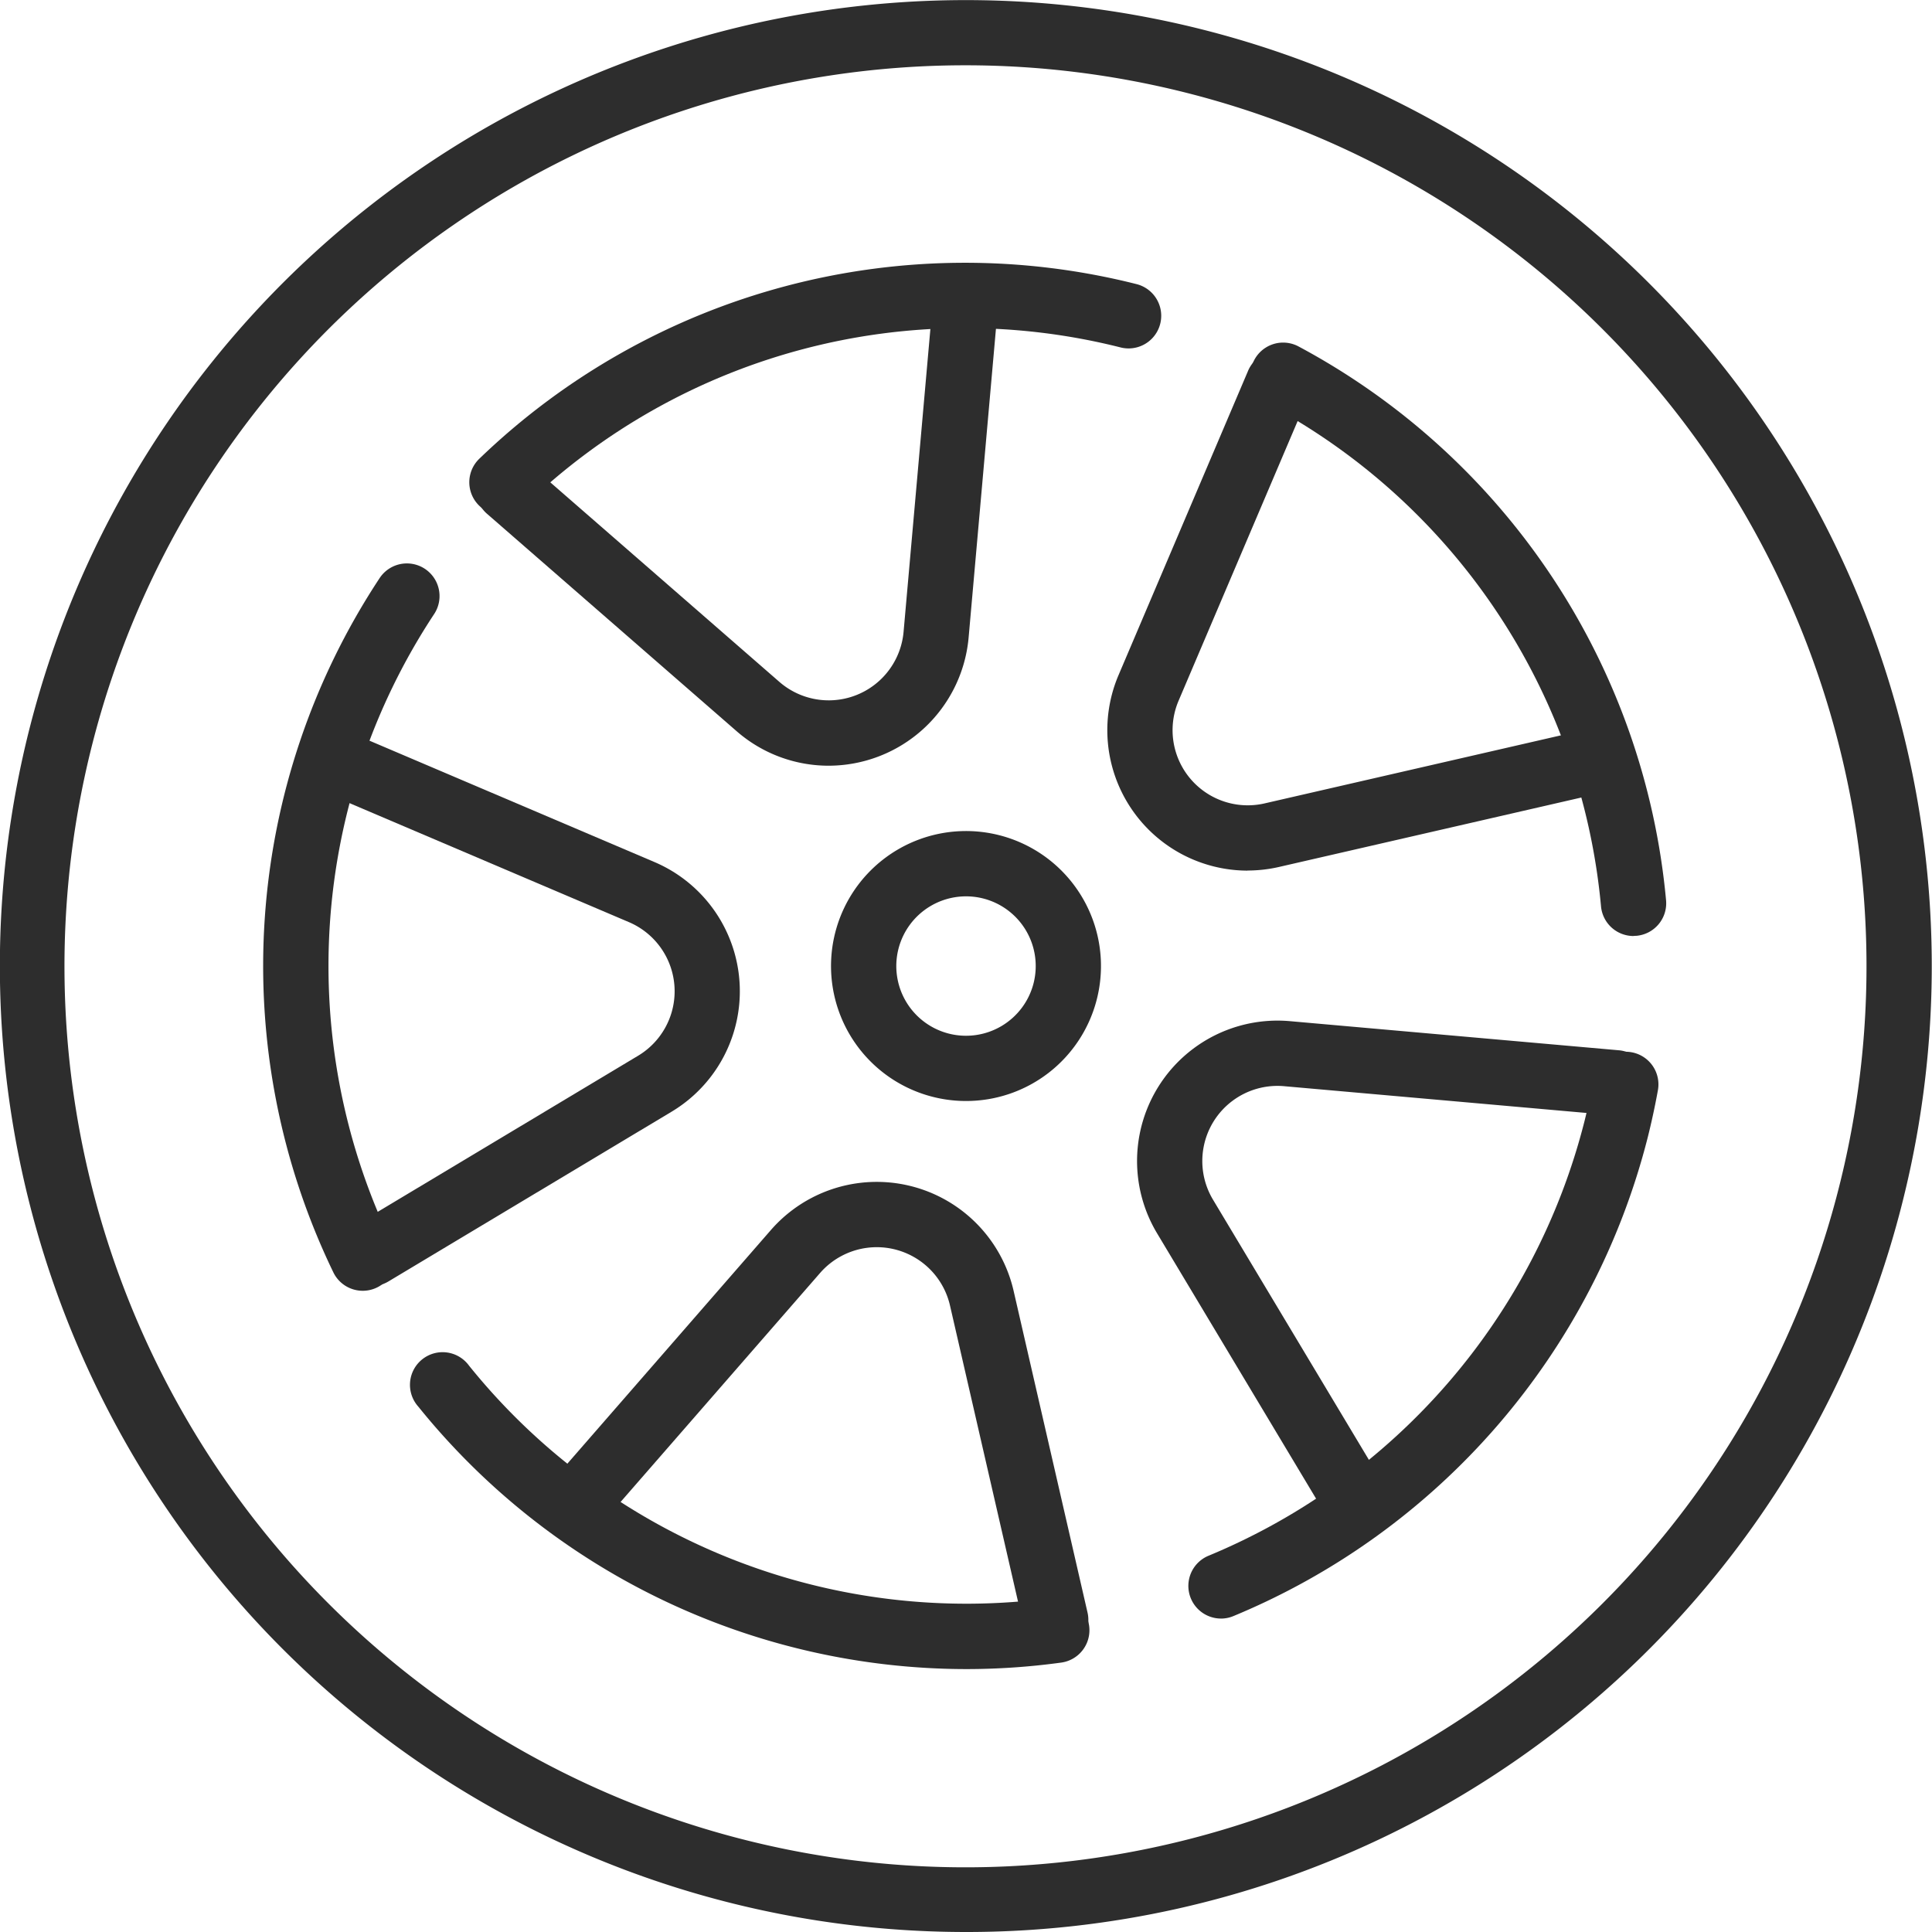
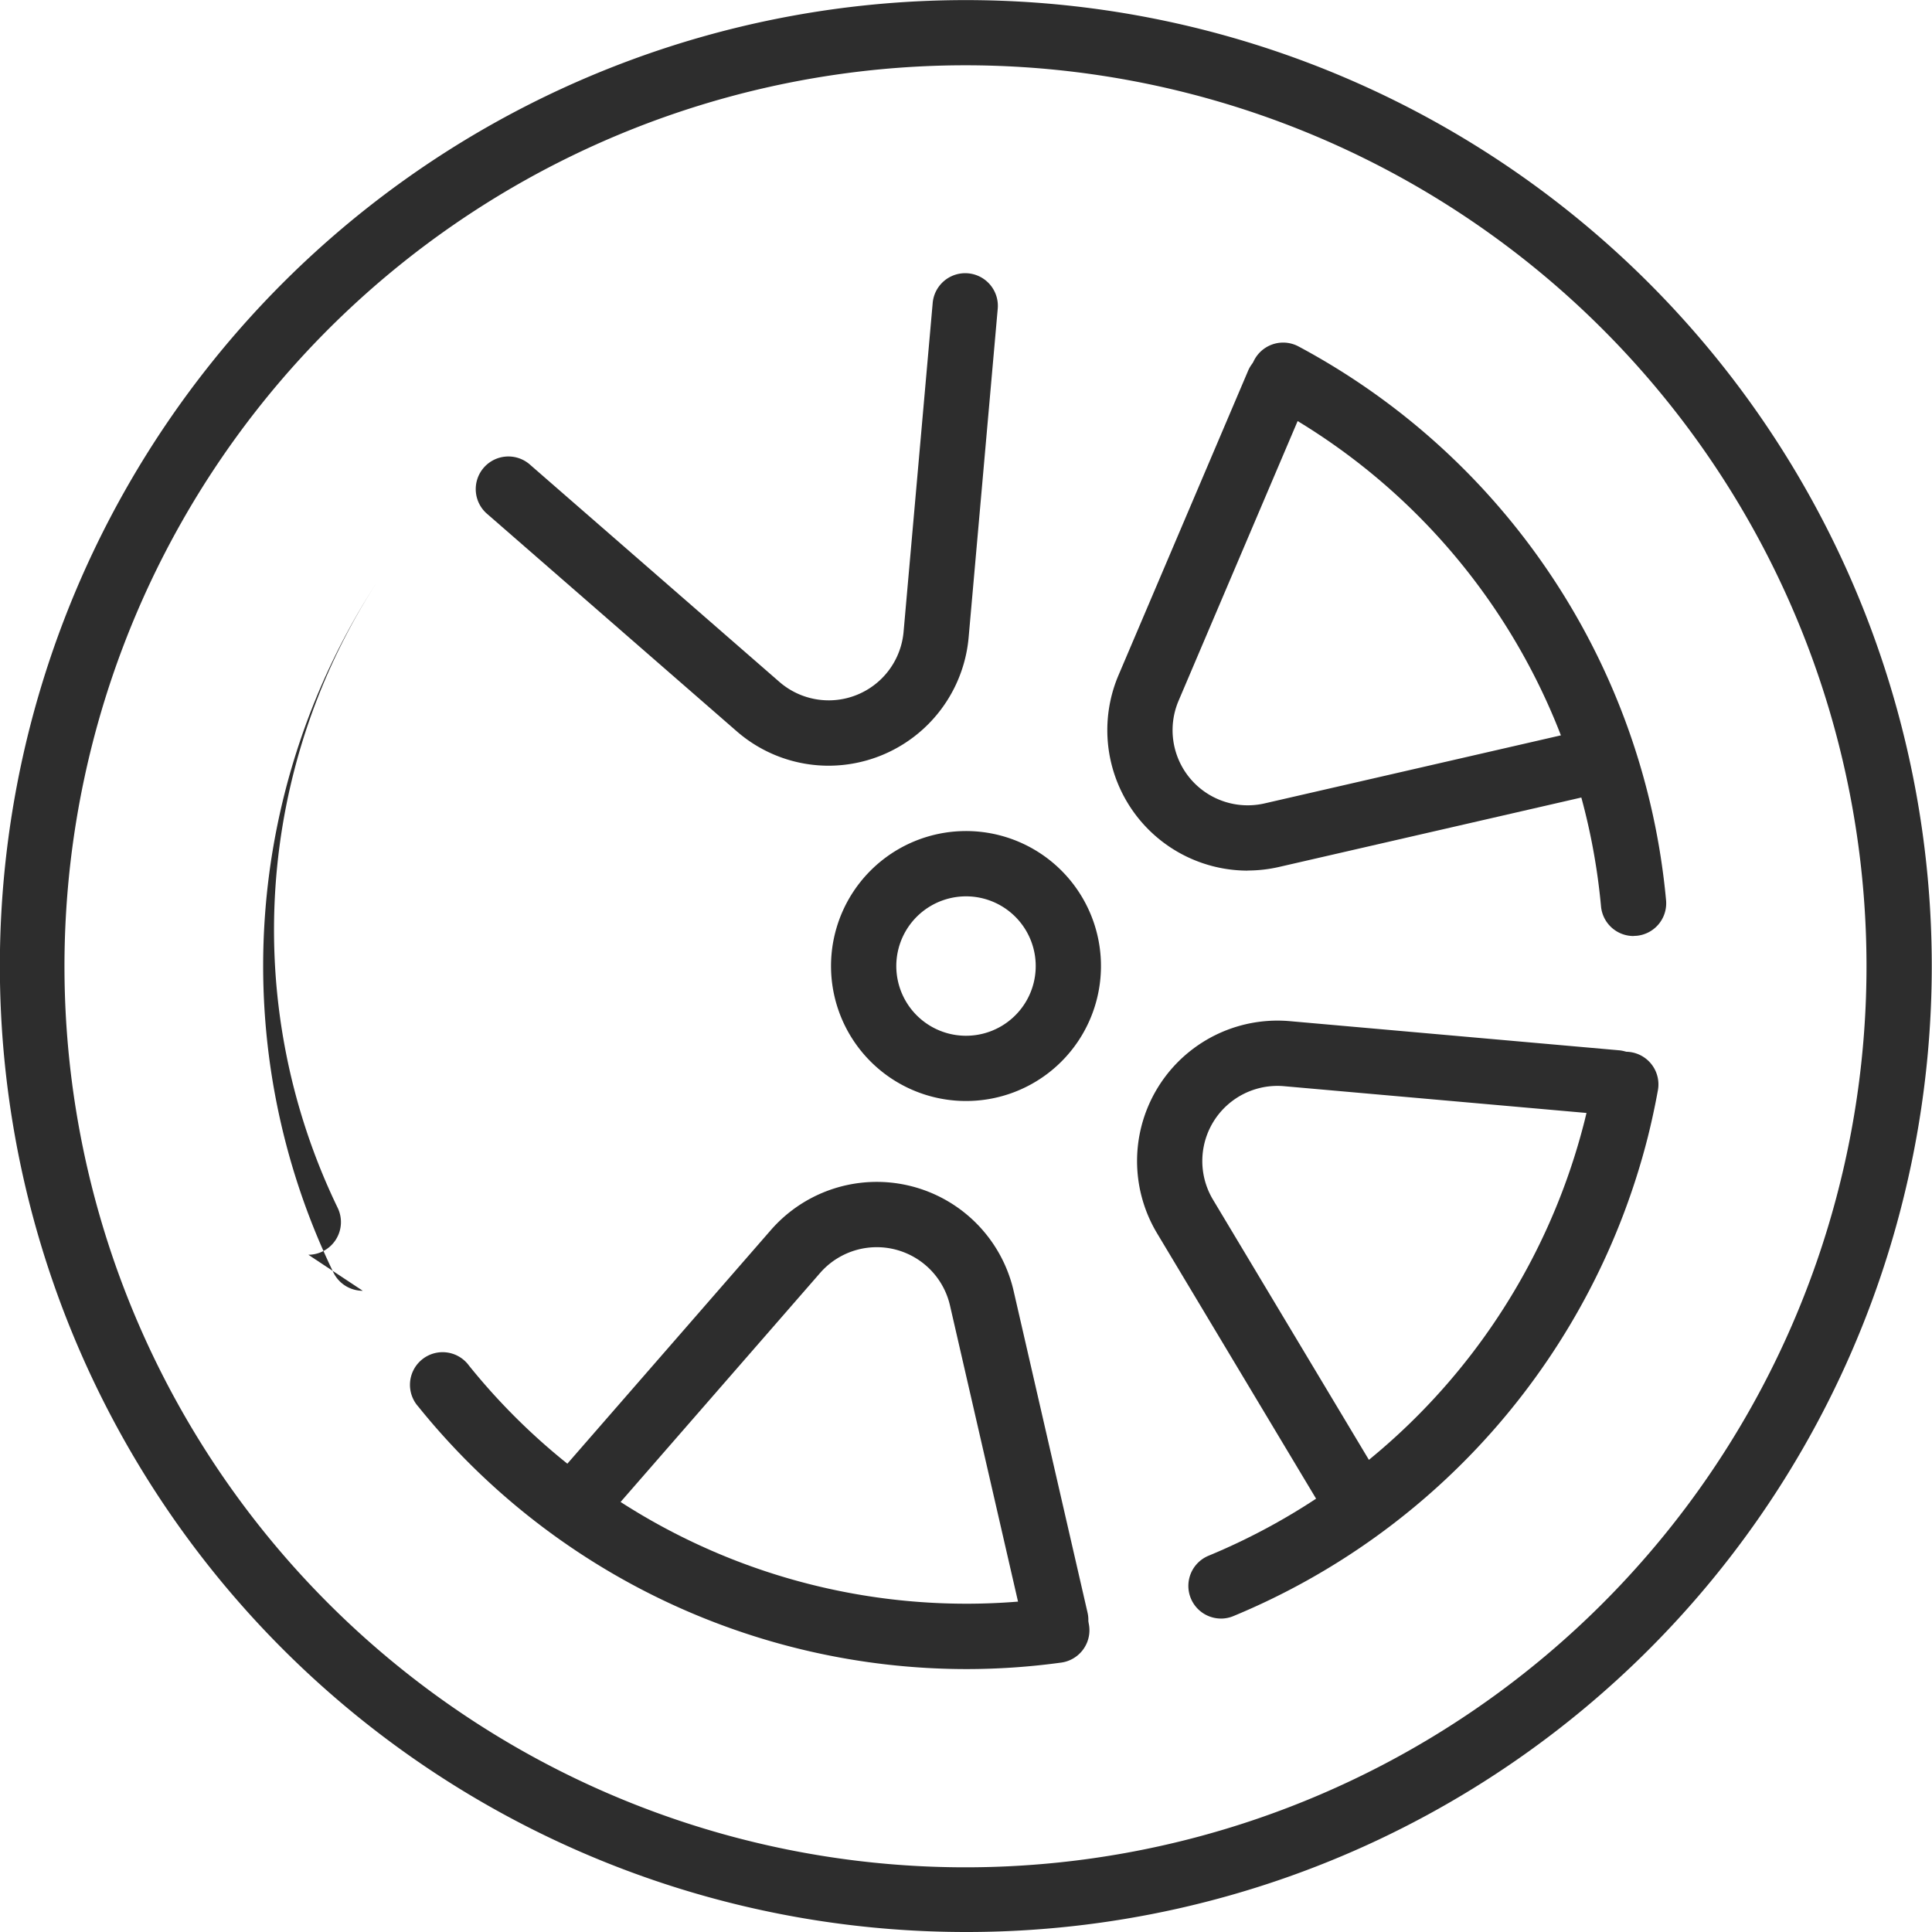
<svg xmlns="http://www.w3.org/2000/svg" id="Groupe_529" data-name="Groupe 529" width="76.048" height="76.048" viewBox="0 0 76.048 76.048">
  <defs>
    <clipPath id="clip-path">
      <rect id="Rectangle_247" data-name="Rectangle 247" width="76.048" height="76.048" fill="none" />
    </clipPath>
  </defs>
  <g id="Groupe_528" data-name="Groupe 528" clip-path="url(#clip-path)">
    <path id="Tracé_676" data-name="Tracé 676" d="M38.021,76.048A38.022,38.022,0,1,1,74.9,47.262,37.977,37.977,0,0,1,38.021,76.048M38.027,2.57a35.466,35.466,0,1,0,8.611,1.067A35.512,35.512,0,0,0,38.027,2.57" transform="translate(0 0)" fill="#2d2d2d" />
    <path id="Tracé_677" data-name="Tracé 677" d="M160.312,63.149a1.285,1.285,0,0,1-1.278-1.165A25.026,25.026,0,0,0,145.9,42.2a1.285,1.285,0,0,1,1.212-2.266,27.59,27.59,0,0,1,14.482,21.806,1.285,1.285,0,0,1-1.159,1.4c-.041,0-.082.006-.122.006" transform="translate(-96.014 -26.305)" fill="#2d2d2d" />
-     <path id="Tracé_678" data-name="Tracé 678" d="M55.805,40.456a1.285,1.285,0,0,1-.889-2.213,27.548,27.548,0,0,1,25.877-6.869,1.285,1.285,0,0,1-.624,2.493A24.991,24.991,0,0,0,56.694,40.1a1.28,1.28,0,0,1-.888.357" transform="translate(-36.047 -20.188)" fill="#2d2d2d" />
-     <path id="Tracé_679" data-name="Tracé 679" d="M34.491,94.084a1.285,1.285,0,0,1-1.157-.724,27.709,27.709,0,0,1,1.822-27.33A1.285,1.285,0,0,1,37.3,67.448a25.139,25.139,0,0,0-1.652,24.79,1.286,1.286,0,0,1-1.155,1.846" transform="translate(-20.212 -43.276)" fill="#2d2d2d" />
+     <path id="Tracé_679" data-name="Tracé 679" d="M34.491,94.084a1.285,1.285,0,0,1-1.157-.724,27.709,27.709,0,0,1,1.822-27.33a25.139,25.139,0,0,0-1.652,24.79,1.286,1.286,0,0,1-1.155,1.846" transform="translate(-20.212 -43.276)" fill="#2d2d2d" />
    <path id="Tracé_680" data-name="Tracé 680" d="M69.608,169.654a27.735,27.735,0,0,1-21.575-10.335,1.285,1.285,0,1,1,2-1.609,25.137,25.137,0,0,0,22.969,9.141,1.285,1.285,0,0,1,.35,2.546,27.513,27.513,0,0,1-3.748.257" transform="translate(-31.571 -103.955)" fill="#2d2d2d" />
    <path id="Tracé_681" data-name="Tracé 681" d="M139.336,144.509a1.285,1.285,0,0,1-.49-2.473,25.219,25.219,0,0,0,14.8-17.115c.137-.548.257-1.106.357-1.659a1.285,1.285,0,1,1,2.529.457c-.11.608-.243,1.223-.393,1.825a27.8,27.8,0,0,1-16.311,18.866,1.276,1.276,0,0,1-.489.1" transform="translate(-91.274 -80.799)" fill="#2d2d2d" />
    <path id="Tracé_682" data-name="Tracé 682" d="M83.486,155.836a1.286,1.286,0,0,1-1.251-1l-2.91-12.666a2.958,2.958,0,0,0-5.113-1.281l-8.538,9.8A1.285,1.285,0,1,1,63.737,149l8.537-9.8a5.528,5.528,0,0,1,9.555,2.393l2.91,12.665a1.285,1.285,0,0,1-.965,1.54,1.3,1.3,0,0,1-.289.033" transform="translate(-41.931 -90.782)" fill="#2d2d2d" />
    <path id="Tracé_683" data-name="Tracé 683" d="M140.642,138.706a1.284,1.284,0,0,1-1.1-.625l-6.68-11.148a5.528,5.528,0,0,1,5.229-8.347l12.945,1.146a1.285,1.285,0,1,1-.226,2.56l-12.945-1.146a2.958,2.958,0,0,0-2.8,4.466l6.68,11.148a1.286,1.286,0,0,1-1.1,1.946" transform="translate(-87.319 -78.391)" fill="#2d2d2d" />
    <path id="Tracé_684" data-name="Tracé 684" d="M134.145,61.267a5.53,5.53,0,0,1-5.074-7.695l5.09-11.957a1.285,1.285,0,1,1,2.364,1.007l-5.09,11.957a2.958,2.958,0,0,0,3.384,4.042l12.666-2.909a1.285,1.285,0,1,1,.575,2.5l-12.666,2.909a5.559,5.559,0,0,1-1.249.142" transform="translate(-85.043 -26.997)" fill="#2d2d2d" />
    <path id="Tracé_685" data-name="Tracé 685" d="M69.2,51.122a5.506,5.506,0,0,1-3.623-1.363l-9.8-8.536a1.285,1.285,0,1,1,1.688-1.937l9.8,8.536a2.958,2.958,0,0,0,4.889-1.97L73.3,32.907a1.285,1.285,0,0,1,2.56.227L74.714,46.079A5.54,5.54,0,0,1,69.2,51.122" transform="translate(-36.587 -20.982)" fill="#2d2d2d" />
-     <path id="Tracé_686" data-name="Tracé 686" d="M38.079,106.7a1.285,1.285,0,0,1-.662-2.387l11.146-6.682A2.958,2.958,0,0,0,48.2,92.37L36.244,87.278a1.285,1.285,0,1,1,1.007-2.364l11.957,5.092a5.528,5.528,0,0,1,.676,9.826l-11.146,6.682a1.279,1.279,0,0,1-.659.183" transform="translate(-23.447 -56.074)" fill="#2d2d2d" />
    <path id="Tracé_687" data-name="Tracé 687" d="M101.852,107.168a5.313,5.313,0,1,1,5.154-4.023,5.307,5.307,0,0,1-5.154,4.023m-2.661-5.98h0a2.744,2.744,0,1,0,3.328-1.994,2.746,2.746,0,0,0-3.328,1.994" transform="translate(-63.828 -63.83)" fill="#2d2d2d" />
  </g>
</svg>